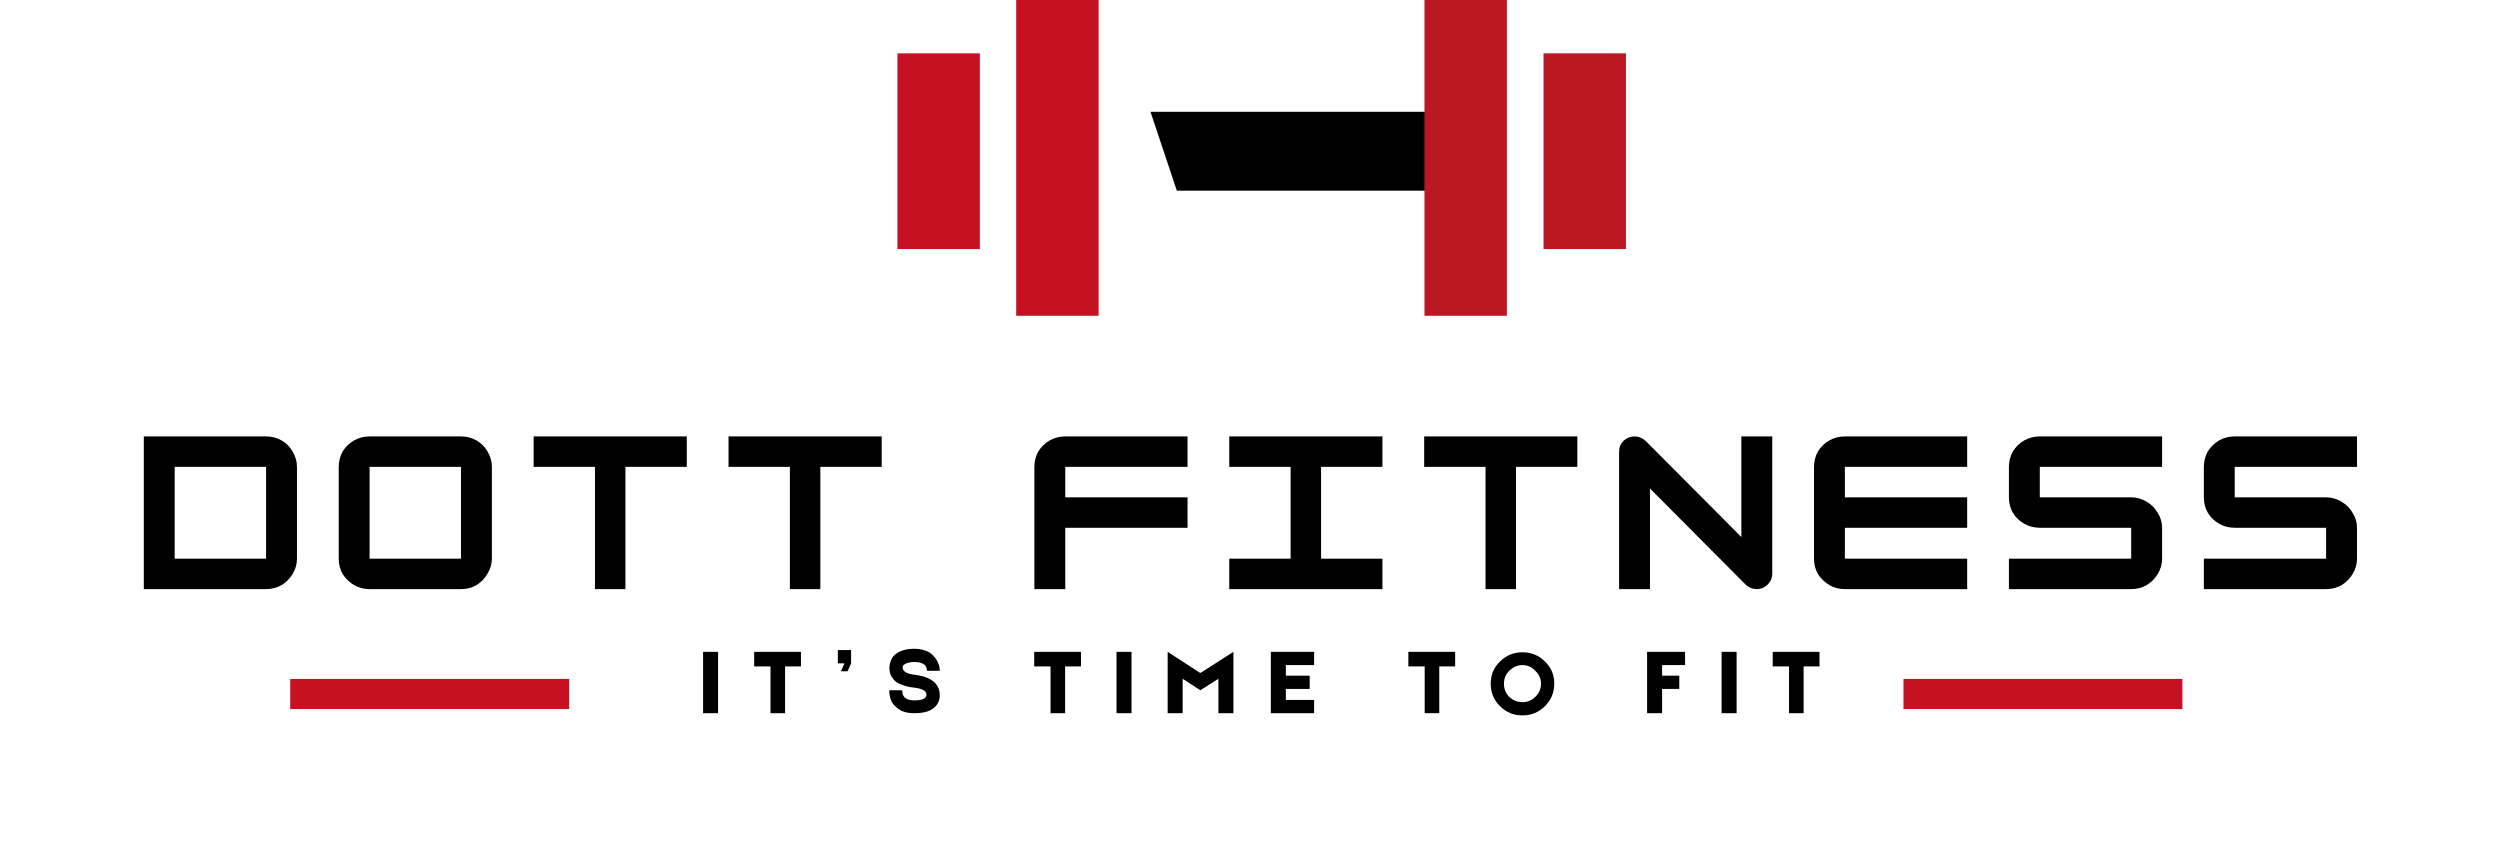
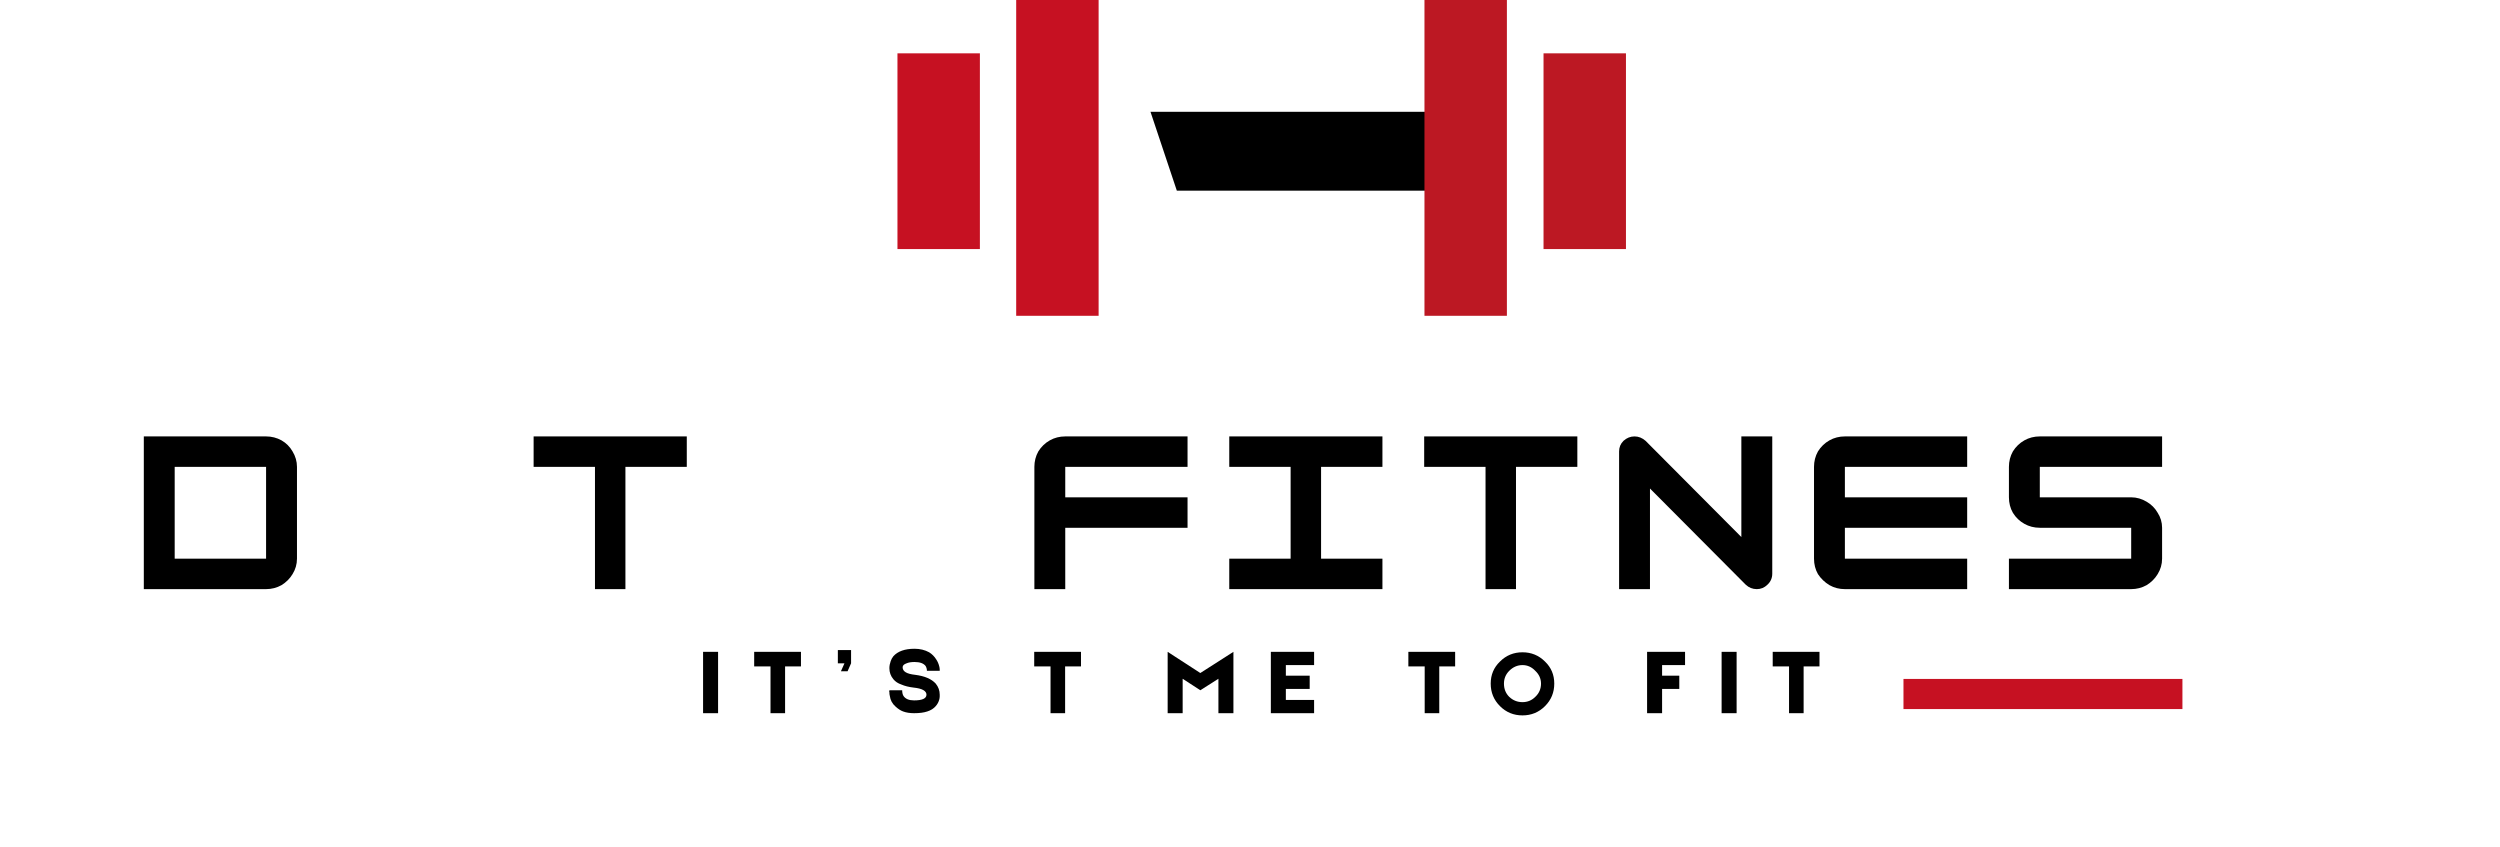
<svg xmlns="http://www.w3.org/2000/svg" width="118" viewBox="0 0 88.5 30" height="40" preserveAspectRatio="xMidYMid meet">
  <defs>
    <g />
    <clipPath id="9fddddb91b">
      <path d="M 35.973 0 L 38.891 0 L 38.891 11.18 L 35.973 11.18 Z M 35.973 0 " clip-rule="nonzero" />
    </clipPath>
    <clipPath id="8898f9ac21">
      <path d="M 31.77 1.887 L 34.688 1.887 L 34.688 8.816 L 31.77 8.816 Z M 31.77 1.887 " clip-rule="nonzero" />
    </clipPath>
    <clipPath id="3a6774d9f6">
      <path d="M 54.641 1.887 L 57.559 1.887 L 57.559 8.816 L 54.641 8.816 Z M 54.641 1.887 " clip-rule="nonzero" />
    </clipPath>
    <clipPath id="eade6218f2">
      <path d="M 40.727 3.957 L 52.777 3.957 L 52.777 6.75 L 40.727 6.75 Z M 40.727 3.957 " clip-rule="nonzero" />
    </clipPath>
    <clipPath id="0777afced6">
      <path d="M 51.844 3.957 L 40.727 3.957 L 41.66 6.75 L 52.773 6.75 Z M 51.844 3.957 " clip-rule="nonzero" />
    </clipPath>
    <clipPath id="ff365594a4">
      <path d="M 50.426 0 L 53.344 0 L 53.344 11.18 L 50.426 11.18 Z M 50.426 0 " clip-rule="nonzero" />
    </clipPath>
    <clipPath id="7f6b2bc29d">
-       <path d="M 10.273 24.035 L 20.148 24.035 L 20.148 25.102 L 10.273 25.102 Z M 10.273 24.035 " clip-rule="nonzero" />
-     </clipPath>
+       </clipPath>
    <clipPath id="3bd7b09aee">
      <path d="M 67.383 24.035 L 77.258 24.035 L 77.258 25.102 L 67.383 25.102 Z M 67.383 24.035 " clip-rule="nonzero" />
    </clipPath>
  </defs>
  <g clip-path="url(#9fddddb91b)">
    <path fill="#c61122" d="M 35.973 -0.477 L 38.891 -0.477 L 38.891 11.184 L 35.973 11.184 Z M 35.973 -0.477 " fill-opacity="1" fill-rule="nonzero" />
  </g>
  <g clip-path="url(#8898f9ac21)">
    <path fill="#c61122" d="M 31.77 1.887 L 34.688 1.887 L 34.688 8.816 L 31.77 8.816 Z M 31.77 1.887 " fill-opacity="1" fill-rule="nonzero" />
  </g>
  <g clip-path="url(#3a6774d9f6)">
    <path fill="#bc1823" d="M 54.641 1.887 L 57.559 1.887 L 57.559 8.816 L 54.641 8.816 Z M 54.641 1.887 " fill-opacity="1" fill-rule="nonzero" />
  </g>
  <g clip-path="url(#eade6218f2)">
    <g clip-path="url(#0777afced6)">
      <path fill="#000000" d="M 40.727 3.957 L 52.777 3.957 L 52.777 6.75 L 40.727 6.75 Z M 40.727 3.957 " fill-opacity="1" fill-rule="nonzero" />
    </g>
  </g>
  <g clip-path="url(#ff365594a4)">
    <path fill="#bc1823" d="M 50.426 -0.477 L 53.344 -0.477 L 53.344 11.184 L 50.426 11.184 Z M 50.426 -0.477 " fill-opacity="1" fill-rule="nonzero" />
  </g>
  <g clip-path="url(#7f6b2bc29d)">
    <path fill="#c61122" d="M 10.273 24.035 L 20.152 24.035 L 20.152 25.102 L 10.273 25.102 Z M 10.273 24.035 " fill-opacity="1" fill-rule="nonzero" />
  </g>
  <g clip-path="url(#3bd7b09aee)">
    <path fill="#c61122" d="M 67.383 24.035 L 77.258 24.035 L 77.258 25.102 L 67.383 25.102 Z M 67.383 24.035 " fill-opacity="1" fill-rule="nonzero" />
  </g>
  <g fill="#000000" fill-opacity="1">
    <g transform="translate(4.825, 20.855)">
      <g>
        <path d="M 4.594 0 L 0.266 0 L 0.266 -5.406 L 4.594 -5.406 C 4.789 -5.406 4.973 -5.359 5.141 -5.266 C 5.305 -5.172 5.438 -5.039 5.531 -4.875 C 5.633 -4.707 5.688 -4.523 5.688 -4.328 L 5.688 -1.078 C 5.688 -0.879 5.633 -0.695 5.531 -0.531 C 5.438 -0.375 5.305 -0.242 5.141 -0.141 C 4.973 -0.047 4.789 0 4.594 0 Z M 1.359 -4.328 L 1.359 -1.078 L 4.594 -1.078 L 4.594 -4.328 Z M 1.359 -4.328 " />
      </g>
    </g>
  </g>
  <g fill="#000000" fill-opacity="1">
    <g transform="translate(11.725, 20.855)">
      <g>
-         <path d="M 4.594 0 L 1.359 0 C 1.16 0 0.977 -0.047 0.812 -0.141 C 0.645 -0.242 0.508 -0.375 0.406 -0.531 C 0.312 -0.695 0.266 -0.879 0.266 -1.078 L 0.266 -4.328 C 0.266 -4.523 0.312 -4.707 0.406 -4.875 C 0.508 -5.039 0.645 -5.172 0.812 -5.266 C 0.977 -5.359 1.16 -5.406 1.359 -5.406 L 4.594 -5.406 C 4.789 -5.406 4.973 -5.359 5.141 -5.266 C 5.305 -5.172 5.438 -5.039 5.531 -4.875 C 5.633 -4.707 5.688 -4.523 5.688 -4.328 L 5.688 -1.078 C 5.688 -0.891 5.633 -0.711 5.531 -0.547 C 5.438 -0.379 5.305 -0.242 5.141 -0.141 C 4.984 -0.047 4.801 0 4.594 0 Z M 1.359 -4.328 L 1.359 -1.078 L 4.594 -1.078 L 4.594 -4.328 Z M 1.359 -4.328 " />
-       </g>
+         </g>
    </g>
  </g>
  <g fill="#000000" fill-opacity="1">
    <g transform="translate(18.624, 20.855)">
      <g>
        <path d="M 5.688 -5.406 L 5.688 -4.328 L 3.516 -4.328 L 3.516 0 L 2.438 0 L 2.438 -4.328 L 0.266 -4.328 L 0.266 -5.406 Z M 5.688 -5.406 " />
      </g>
    </g>
  </g>
  <g fill="#000000" fill-opacity="1">
    <g transform="translate(25.524, 20.855)">
      <g>
+         </g>
+     </g>
+   </g>
+   <g fill="#000000" fill-opacity="1">
+     <g transform="translate(32.424, 20.855)">
+       <g />
+     </g>
+   </g>
+   <g fill="#000000" fill-opacity="1">
+     <g transform="translate(36.351, 20.855)">
+       <g>
+         <path d="M 5.688 -5.406 L 5.688 -4.328 L 1.359 -4.328 L 1.359 -3.25 L 5.688 -3.25 L 5.688 -2.172 L 1.359 -2.172 L 1.359 0 L 0.266 0 L 0.266 -4.328 C 0.266 -4.523 0.312 -4.707 0.406 -4.875 C 0.508 -5.039 0.645 -5.172 0.812 -5.266 C 0.977 -5.359 1.16 -5.406 1.359 -5.406 Z M 5.688 -5.406 " />
+       </g>
+     </g>
+   </g>
+   <g fill="#000000" fill-opacity="1">
+     <g transform="translate(43.25, 20.855)">
+       <g>
+         <path d="M 5.688 0 L 0.266 0 L 0.266 -1.078 L 2.438 -1.078 L 2.438 -4.328 L 0.266 -4.328 L 0.266 -5.406 L 5.688 -5.406 L 5.688 -4.328 L 3.516 -4.328 L 3.516 -1.078 L 5.688 -1.078 Z M 5.688 0 " />
+       </g>
+     </g>
+   </g>
+   <g fill="#000000" fill-opacity="1">
+     <g transform="translate(50.15, 20.855)">
+       <g>
        <path d="M 5.688 -5.406 L 5.688 -4.328 L 3.516 -4.328 L 3.516 0 L 2.438 0 L 2.438 -4.328 L 0.266 -4.328 L 0.266 -5.406 Z M 5.688 -5.406 " />
      </g>
    </g>
  </g>
  <g fill="#000000" fill-opacity="1">
-     <g transform="translate(32.424, 20.855)">
-       <g />
-     </g>
-   </g>
-   <g fill="#000000" fill-opacity="1">
-     <g transform="translate(36.351, 20.855)">
-       <g>
-         <path d="M 5.688 -5.406 L 5.688 -4.328 L 1.359 -4.328 L 1.359 -3.25 L 5.688 -3.25 L 5.688 -2.172 L 1.359 -2.172 L 1.359 0 L 0.266 0 L 0.266 -4.328 C 0.266 -4.523 0.312 -4.707 0.406 -4.875 C 0.508 -5.039 0.645 -5.172 0.812 -5.266 C 0.977 -5.359 1.16 -5.406 1.359 -5.406 Z M 5.688 -5.406 " />
-       </g>
-     </g>
-   </g>
-   <g fill="#000000" fill-opacity="1">
-     <g transform="translate(43.25, 20.855)">
-       <g>
-         <path d="M 5.688 0 L 0.266 0 L 0.266 -1.078 L 2.438 -1.078 L 2.438 -4.328 L 0.266 -4.328 L 0.266 -5.406 L 5.688 -5.406 L 5.688 -4.328 L 3.516 -4.328 L 3.516 -1.078 L 5.688 -1.078 Z M 5.688 0 " />
-       </g>
-     </g>
-   </g>
-   <g fill="#000000" fill-opacity="1">
-     <g transform="translate(50.15, 20.855)">
-       <g>
-         <path d="M 5.688 -5.406 L 5.688 -4.328 L 3.516 -4.328 L 3.516 0 L 2.438 0 L 2.438 -4.328 L 0.266 -4.328 L 0.266 -5.406 Z M 5.688 -5.406 " />
-       </g>
-     </g>
-   </g>
-   <g fill="#000000" fill-opacity="1">
    <g transform="translate(57.05, 20.855)">
      <g>
        <path d="M 1.359 0 L 0.266 0 L 0.266 -4.875 C 0.266 -5.02 0.316 -5.145 0.422 -5.25 C 0.535 -5.352 0.664 -5.406 0.812 -5.406 C 0.957 -5.406 1.086 -5.352 1.203 -5.25 L 4.594 -1.844 L 4.594 -5.406 L 5.688 -5.406 L 5.688 -0.547 C 5.688 -0.391 5.629 -0.258 5.516 -0.156 C 5.41 -0.051 5.285 0 5.141 0 C 4.992 0 4.863 -0.051 4.75 -0.156 L 1.359 -3.562 Z M 1.359 0 " />
      </g>
    </g>
  </g>
  <g fill="#000000" fill-opacity="1">
    <g transform="translate(63.95, 20.855)">
      <g>
        <path d="M 5.688 -5.406 L 5.688 -4.328 L 1.359 -4.328 L 1.359 -3.25 L 5.688 -3.25 L 5.688 -2.172 L 1.359 -2.172 L 1.359 -1.078 L 5.688 -1.078 L 5.688 0 L 1.359 0 C 1.16 0 0.977 -0.047 0.812 -0.141 C 0.645 -0.242 0.508 -0.375 0.406 -0.531 C 0.312 -0.695 0.266 -0.879 0.266 -1.078 L 0.266 -4.328 C 0.266 -4.523 0.312 -4.707 0.406 -4.875 C 0.508 -5.039 0.645 -5.172 0.812 -5.266 C 0.977 -5.359 1.16 -5.406 1.359 -5.406 Z M 5.688 -5.406 " />
      </g>
    </g>
  </g>
  <g fill="#000000" fill-opacity="1">
    <g transform="translate(70.85, 20.855)">
      <g>
        <path d="M 5.688 -5.406 L 5.688 -4.328 L 1.359 -4.328 L 1.359 -3.25 L 4.594 -3.25 C 4.789 -3.25 4.973 -3.195 5.141 -3.094 C 5.305 -3 5.438 -2.867 5.531 -2.703 C 5.633 -2.547 5.688 -2.367 5.688 -2.172 L 5.688 -1.078 C 5.688 -0.879 5.633 -0.695 5.531 -0.531 C 5.438 -0.375 5.305 -0.242 5.141 -0.141 C 4.973 -0.047 4.789 0 4.594 0 L 0.266 0 L 0.266 -1.078 L 4.594 -1.078 L 4.594 -2.172 L 1.359 -2.172 C 1.16 -2.172 0.977 -2.219 0.812 -2.312 C 0.645 -2.406 0.508 -2.535 0.406 -2.703 C 0.312 -2.867 0.266 -3.051 0.266 -3.25 L 0.266 -4.328 C 0.266 -4.523 0.312 -4.707 0.406 -4.875 C 0.508 -5.039 0.645 -5.172 0.812 -5.266 C 0.977 -5.359 1.16 -5.406 1.359 -5.406 Z M 5.688 -5.406 " />
      </g>
    </g>
  </g>
  <g fill="#000000" fill-opacity="1">
    <g transform="translate(77.75, 20.855)">
      <g>
-         <path d="M 5.688 -5.406 L 5.688 -4.328 L 1.359 -4.328 L 1.359 -3.25 L 4.594 -3.25 C 4.789 -3.25 4.973 -3.195 5.141 -3.094 C 5.305 -3 5.438 -2.867 5.531 -2.703 C 5.633 -2.547 5.688 -2.367 5.688 -2.172 L 5.688 -1.078 C 5.688 -0.879 5.633 -0.695 5.531 -0.531 C 5.438 -0.375 5.305 -0.242 5.141 -0.141 C 4.973 -0.047 4.789 0 4.594 0 L 0.266 0 L 0.266 -1.078 L 4.594 -1.078 L 4.594 -2.172 L 1.359 -2.172 C 1.16 -2.172 0.977 -2.219 0.812 -2.312 C 0.645 -2.406 0.508 -2.535 0.406 -2.703 C 0.312 -2.867 0.266 -3.051 0.266 -3.25 L 0.266 -4.328 C 0.266 -4.523 0.312 -4.707 0.406 -4.875 C 0.508 -5.039 0.645 -5.172 0.812 -5.266 C 0.977 -5.359 1.16 -5.406 1.359 -5.406 Z M 5.688 -5.406 " />
-       </g>
+         </g>
    </g>
  </g>
  <g fill="#000000" fill-opacity="1">
    <g transform="translate(24.842, 25.247)">
      <g>
        <path d="M 0.047 -2.172 L 0.578 -2.172 L 0.578 0 L 0.047 0 Z M 0.047 -2.172 " />
      </g>
    </g>
  </g>
  <g fill="#000000" fill-opacity="1">
    <g transform="translate(26.604, 25.247)">
      <g>
        <path d="M 1.75 -1.656 L 1.188 -1.656 L 1.188 0 L 0.672 0 L 0.672 -1.656 L 0.094 -1.656 L 0.094 -2.172 L 1.75 -2.172 Z M 1.75 -1.656 " />
      </g>
    </g>
  </g>
  <g fill="#000000" fill-opacity="1">
    <g transform="translate(29.566, 25.247)">
      <g>
        <path d="M 0.094 -1.766 L 0.094 -2.234 L 0.562 -2.234 L 0.562 -1.766 L 0.438 -1.484 L 0.203 -1.484 L 0.328 -1.766 Z M 0.094 -1.766 " />
      </g>
    </g>
  </g>
  <g fill="#000000" fill-opacity="1">
    <g transform="translate(31.375, 25.247)">
      <g>
        <path d="M 0.984 0 C 0.836 0 0.707 -0.02 0.594 -0.062 C 0.508 -0.094 0.422 -0.148 0.328 -0.234 C 0.211 -0.336 0.145 -0.461 0.125 -0.609 C 0.113 -0.648 0.109 -0.695 0.109 -0.75 C 0.098 -0.758 0.098 -0.773 0.109 -0.797 L 0.109 -0.812 L 0.562 -0.812 C 0.562 -0.727 0.578 -0.66 0.609 -0.609 C 0.68 -0.504 0.805 -0.453 0.984 -0.453 C 1.273 -0.453 1.422 -0.52 1.422 -0.656 C 1.422 -0.789 1.27 -0.875 0.969 -0.906 C 0.801 -0.926 0.656 -0.961 0.531 -1.016 C 0.414 -1.055 0.32 -1.117 0.25 -1.203 C 0.156 -1.316 0.109 -1.445 0.109 -1.594 C 0.109 -1.676 0.125 -1.758 0.156 -1.844 C 0.176 -1.906 0.207 -1.961 0.25 -2.016 C 0.406 -2.191 0.656 -2.281 1 -2.281 C 1.195 -2.281 1.367 -2.238 1.516 -2.156 C 1.617 -2.094 1.703 -2.008 1.766 -1.906 C 1.816 -1.832 1.852 -1.75 1.875 -1.656 C 1.883 -1.625 1.891 -1.586 1.891 -1.547 C 1.891 -1.535 1.891 -1.523 1.891 -1.516 L 1.891 -1.5 L 1.438 -1.5 C 1.438 -1.562 1.422 -1.617 1.391 -1.672 C 1.316 -1.766 1.188 -1.812 1 -1.812 C 0.883 -1.812 0.789 -1.797 0.719 -1.766 C 0.625 -1.734 0.578 -1.688 0.578 -1.625 C 0.578 -1.477 0.723 -1.391 1.016 -1.359 C 1.359 -1.316 1.602 -1.211 1.75 -1.047 C 1.844 -0.93 1.891 -0.801 1.891 -0.656 L 1.891 -0.625 C 1.891 -0.613 1.891 -0.602 1.891 -0.594 C 1.891 -0.551 1.883 -0.516 1.875 -0.484 C 1.852 -0.398 1.812 -0.32 1.75 -0.25 C 1.676 -0.164 1.578 -0.102 1.453 -0.062 C 1.328 -0.02 1.172 0 0.984 0 Z M 0.984 0 " />
      </g>
    </g>
  </g>
  <g fill="#000000" fill-opacity="1">
    <g transform="translate(34.507, 25.247)">
      <g />
    </g>
  </g>
  <g fill="#000000" fill-opacity="1">
    <g transform="translate(36.517, 25.247)">
      <g>
        <path d="M 1.75 -1.656 L 1.188 -1.656 L 1.188 0 L 0.672 0 L 0.672 -1.656 L 0.094 -1.656 L 0.094 -2.172 L 1.75 -2.172 Z M 1.75 -1.656 " />
      </g>
    </g>
  </g>
  <g fill="#000000" fill-opacity="1">
    <g transform="translate(39.478, 25.247)">
      <g>
+         </g>
+     </g>
+   </g>
+   <g fill="#000000" fill-opacity="1">
+     <g transform="translate(41.241, 25.247)">
+       <g>
+         <path d="M 2.422 -2.172 L 2.422 0 L 1.891 0 L 1.891 -1.219 L 1.25 -0.812 L 0.625 -1.219 L 0.625 0 L 0.094 0 L 0.094 -2.172 L 1.25 -1.422 Z M 2.422 -2.172 " />
+       </g>
+     </g>
+   </g>
+   <g fill="#000000" fill-opacity="1">
+     <g transform="translate(44.894, 25.247)">
+       <g>
+         <path d="M 0.625 -0.859 L 0.625 -0.469 L 1.625 -0.469 L 1.625 0 L 0.094 0 L 0.094 -2.172 L 1.625 -2.172 L 1.625 -1.703 L 0.625 -1.703 L 0.625 -1.328 L 1.469 -1.328 L 1.469 -0.859 Z M 0.625 -0.859 " />
+       </g>
+     </g>
+   </g>
+   <g fill="#000000" fill-opacity="1">
+     <g transform="translate(47.753, 25.247)">
+       <g />
+     </g>
+   </g>
+   <g fill="#000000" fill-opacity="1">
+     <g transform="translate(49.762, 25.247)">
+       <g>
+         <path d="M 1.75 -1.656 L 1.188 -1.656 L 1.188 0 L 0.672 0 L 0.672 -1.656 L 0.094 -1.656 L 0.094 -2.172 L 1.75 -2.172 Z M 1.75 -1.656 " />
+       </g>
+     </g>
+   </g>
+   <g fill="#000000" fill-opacity="1">
+     <g transform="translate(52.724, 25.247)">
+       <g>
+         <path d="M 1.172 -2.156 C 1.484 -2.156 1.75 -2.047 1.969 -1.828 C 2.188 -1.617 2.297 -1.359 2.297 -1.047 C 2.297 -0.734 2.188 -0.469 1.969 -0.25 C 1.75 -0.031 1.484 0.078 1.172 0.078 C 0.859 0.078 0.594 -0.031 0.375 -0.25 C 0.156 -0.469 0.047 -0.734 0.047 -1.047 C 0.047 -1.359 0.156 -1.617 0.375 -1.828 C 0.594 -2.047 0.859 -2.156 1.172 -2.156 Z M 1.625 -0.578 C 1.758 -0.703 1.828 -0.859 1.828 -1.047 C 1.828 -1.223 1.758 -1.375 1.625 -1.5 C 1.5 -1.633 1.348 -1.703 1.172 -1.703 C 0.992 -1.703 0.836 -1.633 0.703 -1.5 C 0.578 -1.375 0.516 -1.223 0.516 -1.047 C 0.516 -0.859 0.578 -0.703 0.703 -0.578 C 0.836 -0.453 0.992 -0.391 1.172 -0.391 C 1.348 -0.391 1.5 -0.453 1.625 -0.578 Z M 1.625 -0.578 " />
+       </g>
+     </g>
+   </g>
+   <g fill="#000000" fill-opacity="1">
+     <g transform="translate(56.204, 25.247)">
+       <g />
+     </g>
+   </g>
+   <g fill="#000000" fill-opacity="1">
+     <g transform="translate(58.213, 25.247)">
+       <g>
+         <path d="M 1.438 -1.703 L 0.625 -1.703 L 0.625 -1.328 L 1.234 -1.328 L 1.234 -0.859 L 0.625 -0.859 L 0.625 0 L 0.094 0 L 0.094 -2.172 L 1.438 -2.172 Z M 1.438 -1.703 " />
+       </g>
+     </g>
+   </g>
+   <g fill="#000000" fill-opacity="1">
+     <g transform="translate(60.898, 25.247)">
+       <g>
        <path d="M 0.047 -2.172 L 0.578 -2.172 L 0.578 0 L 0.047 0 Z M 0.047 -2.172 " />
      </g>
    </g>
  </g>
  <g fill="#000000" fill-opacity="1">
-     <g transform="translate(41.241, 25.247)">
-       <g>
-         <path d="M 2.422 -2.172 L 2.422 0 L 1.891 0 L 1.891 -1.219 L 1.25 -0.812 L 0.625 -1.219 L 0.625 0 L 0.094 0 L 0.094 -2.172 L 1.25 -1.422 Z M 2.422 -2.172 " />
-       </g>
-     </g>
-   </g>
-   <g fill="#000000" fill-opacity="1">
-     <g transform="translate(44.894, 25.247)">
-       <g>
-         <path d="M 0.625 -0.859 L 0.625 -0.469 L 1.625 -0.469 L 1.625 0 L 0.094 0 L 0.094 -2.172 L 1.625 -2.172 L 1.625 -1.703 L 0.625 -1.703 L 0.625 -1.328 L 1.469 -1.328 L 1.469 -0.859 Z M 0.625 -0.859 " />
-       </g>
-     </g>
-   </g>
-   <g fill="#000000" fill-opacity="1">
-     <g transform="translate(47.753, 25.247)">
-       <g />
-     </g>
-   </g>
-   <g fill="#000000" fill-opacity="1">
-     <g transform="translate(49.762, 25.247)">
-       <g>
-         <path d="M 1.75 -1.656 L 1.188 -1.656 L 1.188 0 L 0.672 0 L 0.672 -1.656 L 0.094 -1.656 L 0.094 -2.172 L 1.75 -2.172 Z M 1.75 -1.656 " />
-       </g>
-     </g>
-   </g>
-   <g fill="#000000" fill-opacity="1">
-     <g transform="translate(52.724, 25.247)">
-       <g>
-         <path d="M 1.172 -2.156 C 1.484 -2.156 1.75 -2.047 1.969 -1.828 C 2.188 -1.617 2.297 -1.359 2.297 -1.047 C 2.297 -0.734 2.188 -0.469 1.969 -0.25 C 1.75 -0.031 1.484 0.078 1.172 0.078 C 0.859 0.078 0.594 -0.031 0.375 -0.25 C 0.156 -0.469 0.047 -0.734 0.047 -1.047 C 0.047 -1.359 0.156 -1.617 0.375 -1.828 C 0.594 -2.047 0.859 -2.156 1.172 -2.156 Z M 1.625 -0.578 C 1.758 -0.703 1.828 -0.859 1.828 -1.047 C 1.828 -1.223 1.758 -1.375 1.625 -1.5 C 1.5 -1.633 1.348 -1.703 1.172 -1.703 C 0.992 -1.703 0.836 -1.633 0.703 -1.5 C 0.578 -1.375 0.516 -1.223 0.516 -1.047 C 0.516 -0.859 0.578 -0.703 0.703 -0.578 C 0.836 -0.453 0.992 -0.391 1.172 -0.391 C 1.348 -0.391 1.5 -0.453 1.625 -0.578 Z M 1.625 -0.578 " />
-       </g>
-     </g>
-   </g>
-   <g fill="#000000" fill-opacity="1">
-     <g transform="translate(56.204, 25.247)">
-       <g />
-     </g>
-   </g>
-   <g fill="#000000" fill-opacity="1">
-     <g transform="translate(58.213, 25.247)">
-       <g>
-         <path d="M 1.438 -1.703 L 0.625 -1.703 L 0.625 -1.328 L 1.234 -1.328 L 1.234 -0.859 L 0.625 -0.859 L 0.625 0 L 0.094 0 L 0.094 -2.172 L 1.438 -2.172 Z M 1.438 -1.703 " />
-       </g>
-     </g>
-   </g>
-   <g fill="#000000" fill-opacity="1">
-     <g transform="translate(60.898, 25.247)">
-       <g>
-         <path d="M 0.047 -2.172 L 0.578 -2.172 L 0.578 0 L 0.047 0 Z M 0.047 -2.172 " />
-       </g>
-     </g>
-   </g>
-   <g fill="#000000" fill-opacity="1">
    <g transform="translate(62.66, 25.247)">
      <g>
        <path d="M 1.75 -1.656 L 1.188 -1.656 L 1.188 0 L 0.672 0 L 0.672 -1.656 L 0.094 -1.656 L 0.094 -2.172 L 1.75 -2.172 Z M 1.75 -1.656 " />
      </g>
    </g>
  </g>
</svg>